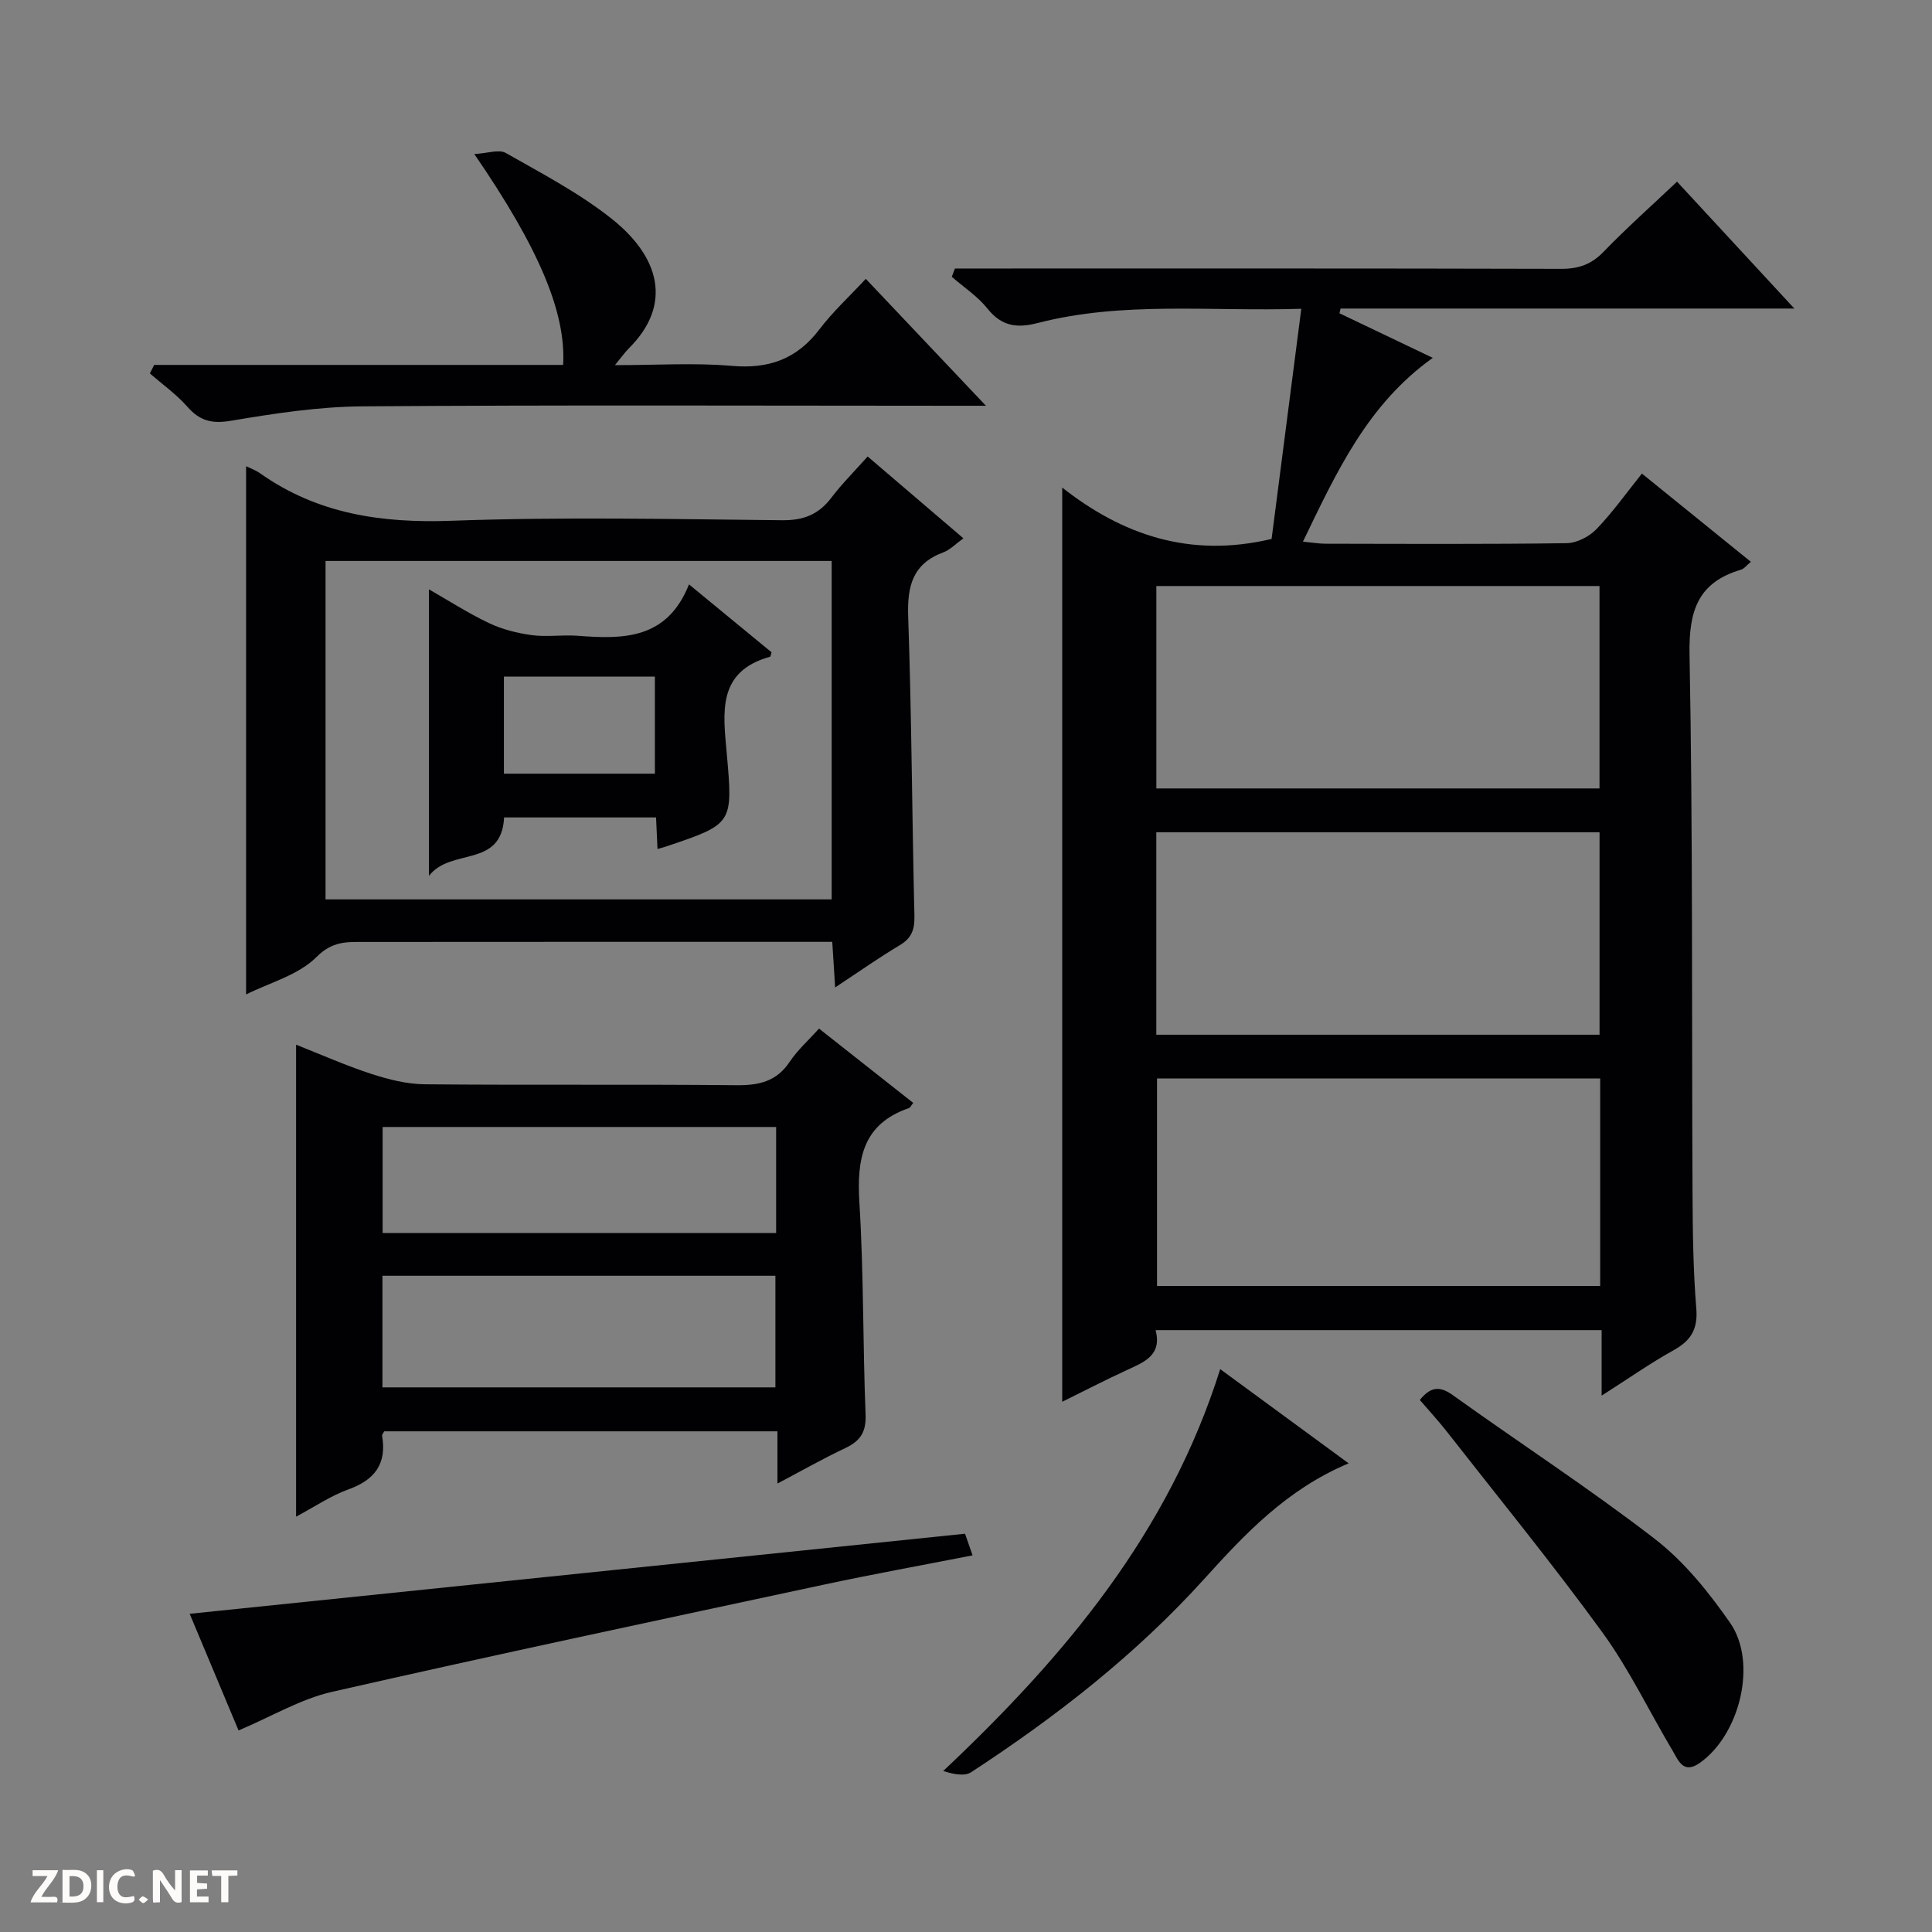
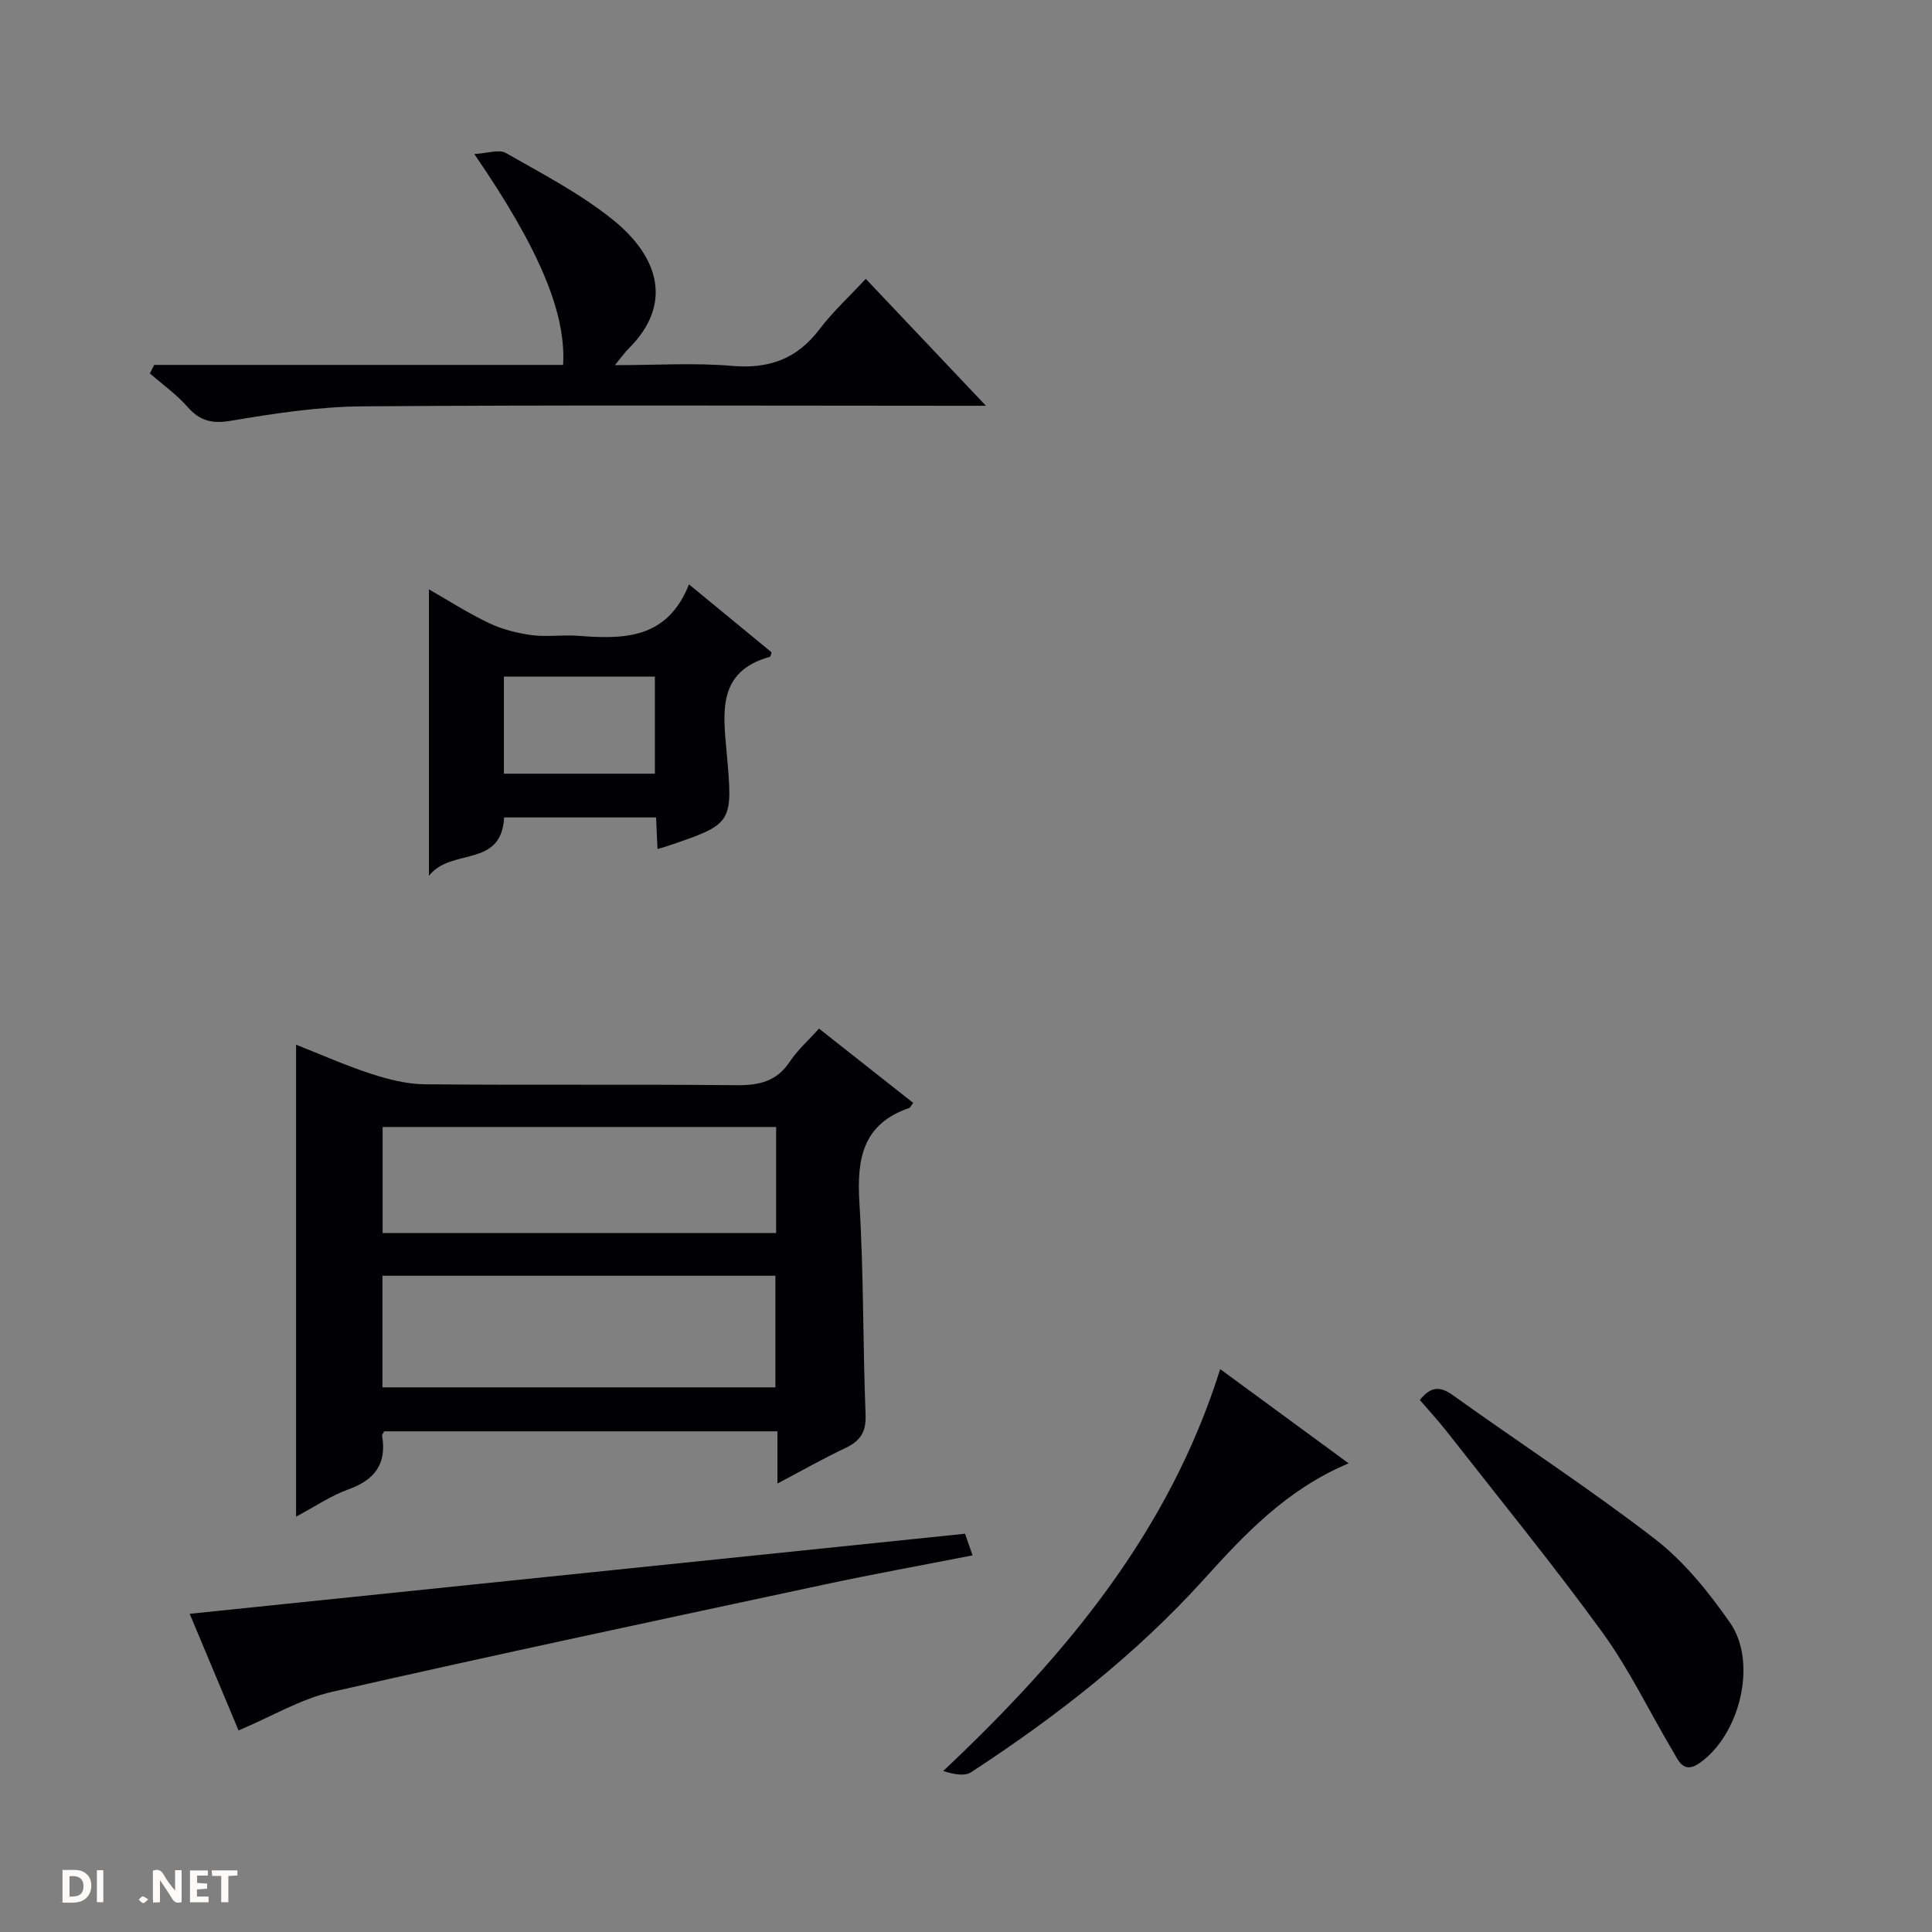
<svg xmlns="http://www.w3.org/2000/svg" enable-background="new 0 0 400 400" viewBox="0 0 400 400">
  <rect x="0" y="0" width="400" height="400" fill="#808080" stroke="none" />
  <g fill="#fcfbfa">
    <path d="m37.59 393.81c-.92.31-1.52.05-2-.78-.7-1.2-1.52-2.34-2.47-3.78v4.59c-.55.03-.95.05-1.41.07-.03-.37-.06-.64-.06-.91 0-1.91 0-3.81 0-5.7 1.13-.41 1.77-.03 2.29.91.62 1.11 1.38 2.14 2.31 3.19v-4.2h1.35v6.61z" />
    <path d="m12.94 393.88v-6.75c1.9.19 3.93-.54 5.37 1.29.8 1.01.78 2.88.03 3.97-1.37 1.97-3.4 1.51-6.4 1.49m2.45-1.22c2.04.12 2.92-.58 2.89-2.21-.03-1.51-.98-2.19-2.89-2z" />
-     <path d="m11.81 393.87h-5.49c.68-2.18 2.47-3.48 3.51-5.45h-3.08v-1.21h5.29c-.71 2.13-2.44 3.48-3.47 5.51.86 0 1.63.04 2.39-.01.79-.05 1.14.21.85 1.16" />
    <path d="m39.33 393.86v-6.61h3.7v1.07h-2.22v1.52c.68.04 1.34.09 2.07.13v1.07c-.72.05-1.38.09-2.1.14v1.48h2.4v1.19h-3.85z" />
-     <path d="m27.71 388.56c-1.15-.3-2.46-.61-3.1.64-.37.73-.41 1.93-.06 2.67.63 1.35 1.99.93 3.17.68.35.94-.01 1.32-.93 1.46-1.62.25-3.05-.27-3.76-1.48-.73-1.24-.6-3.03.31-4.17.88-1.11 2.71-1.7 4-1.16.32.13.44.74.65 1.12-.1.08-.19.16-.28.24" />
    <path d="m49.15 387.24v1.07c-.59.02-1.17.05-1.87.08v5.44h-1.48v-5.44h-1.85c-.05-.4-.08-.73-.13-1.15z" />
    <path d="m20.06 387.21h1.33v6.62h-1.33z" />
    <path d="m30.68 393.25c-.39.38-.8.79-1.05.76-.32-.05-.6-.45-.9-.7.26-.24.51-.64.8-.67.29-.04.62.3 1.15.61" />
  </g>
-   <path d="m331.6 288.95c0-5.27 0-9.23 0-13.56-30.91 0-61.43 0-92.34 0 1.33 5.17-2.29 6.58-5.85 8.22-4.64 2.13-9.18 4.49-13.49 6.61 0-63.1 0-125.91 0-189.27 12.37 9.72 26.36 14.67 43.35 10.63 1.96-15.16 4.01-31.02 6.15-47.65-18.95.59-36.94-1.61-54.59 2.95-4.26 1.1-7.45.69-10.37-2.97-2.03-2.55-4.9-4.43-7.4-6.6.22-.57.43-1.14.65-1.72h5.54c39.99 0 79.98-.04 119.96.07 3.61.01 6.25-.9 8.79-3.53 4.83-4.99 10.04-9.62 15.21-14.52 8.07 8.73 15.82 17.11 24.29 26.27-31.97 0-62.96 0-93.95 0-.08.33-.15.65-.23.98 6.33 3.03 12.67 6.05 19.32 9.23-13.53 9.66-19.9 23.61-26.88 38.05 1.85.18 3.23.42 4.61.43 16.66.03 33.32.12 49.98-.11 2.11-.03 4.68-1.36 6.18-2.91 3.32-3.43 6.1-7.38 9.41-11.5 7.63 6.18 14.95 12.11 22.56 18.27-.86.7-1.37 1.43-2.05 1.63-8.95 2.64-10.82 8.56-10.65 17.58.7 37.14.44 74.3.62 111.45.04 7.98.13 15.98.78 23.93.35 4.31-1.12 6.66-4.73 8.66-4.73 2.62-9.19 5.76-14.87 9.38zm-.3-65.67c-30.83 0-61.22 0-91.75 0v42.97h91.75c0-14.42 0-28.49 0-42.97zm-.14-60.04c0-14.29 0-28.14 0-41.91-30.81 0-61.19 0-91.75 0v41.91zm.01 50.99c0-14.27 0-28.12 0-41.91-30.8 0-61.18 0-91.77 0v41.91z" fill="#010104" />
  <path d="m160.96 307.15c0-3.94 0-7.21 0-10.81-27.37 0-54.41 0-81.42 0-.18.37-.47.67-.43.92.99 5.8-1.5 9.13-6.97 11.1-3.69 1.33-7.03 3.62-10.84 5.65 0-32.62 0-64.88 0-97.72 5.19 2.05 10.3 4.33 15.59 6.05 3.56 1.16 7.37 2.12 11.08 2.15 21.48.2 42.97-.02 64.45.19 4.67.05 8.34-.73 11.08-4.85 1.64-2.46 3.93-4.49 6.07-6.87 6.54 5.16 13.02 10.27 19.5 15.38-.45.57-.6.98-.86 1.07-9.64 3.3-10.84 10.57-10.28 19.6.9 14.6.7 29.26 1.28 43.88.14 3.6-1.09 5.44-4.16 6.9-4.61 2.18-9.05 4.7-14.09 7.36zm-81.78-43.02v23.11h81.36c0-7.91 0-15.47 0-23.11-27.2 0-54.01 0-81.36 0zm81.51-8.84c0-7.55 0-14.65 0-21.96-27.29 0-54.33 0-81.47 0v21.96z" fill="#010104" />
-   <path d="m172.91 204.44c-.22-3.47-.39-6.2-.6-9.44-2.01 0-3.79 0-5.57 0-30.47 0-60.95-.01-91.42.02-3.52 0-6.48-.19-9.76 3.09-3.78 3.79-9.79 5.36-14.61 7.78 0-36.59 0-73.03 0-109.36.6.3 1.86.73 2.91 1.47 11.94 8.43 25.18 10.34 39.61 9.82 22.78-.83 45.62-.34 68.43-.11 4.44.05 7.57-1.17 10.21-4.65 2.2-2.9 4.8-5.48 7.53-8.55 6.6 5.64 13.02 11.12 19.82 16.94-1.58 1.14-2.74 2.38-4.16 2.91-6.37 2.37-7.49 7-7.27 13.32.72 20.61.79 41.25 1.29 61.87.07 2.82-.51 4.63-3.01 6.13-4.36 2.6-8.54 5.55-13.4 8.76zm-105.51-88.3v70.07h104.79c0-23.57 0-46.76 0-70.07-35.02 0-69.63 0-104.79 0z" fill="#010104" />
  <path d="m31.92 75.55h84.67c.62-10.79-4.95-24.08-18.39-43.66 2.72-.14 5.1-1.03 6.52-.22 7.5 4.27 15.28 8.33 21.99 13.68 9.69 7.72 12.72 17.58 3.48 26.78-.79.78-1.43 1.71-2.88 3.47 8.69 0 16.5-.52 24.2.15 7.67.67 13.47-1.41 18.15-7.57 2.79-3.68 6.25-6.84 9.59-10.45 8.34 8.81 16.1 17 24.88 26.28-2.8 0-4.47 0-6.14 0-40.99-.01-81.99-.18-122.98.12-9.07.07-18.19 1.47-27.17 2.98-3.95.67-6.45.05-9.03-2.88-2.28-2.59-5.16-4.63-7.78-6.92.3-.58.59-1.17.89-1.76z" fill="#010104" />
  <path d="m49.39 358.27c-3.31-7.89-6.87-16.39-10.12-24.15 53.51-5.53 106.78-11.03 160.53-16.58.31.9.83 2.37 1.56 4.48-10.63 2.08-20.85 3.93-31.01 6.11-33.88 7.26-67.79 14.45-101.57 22.14-6.48 1.46-12.46 5.07-19.39 8z" fill="#010104" />
  <path d="m293.96 289.85c2.12-2.62 3.98-3.04 6.79-1.03 13.92 9.99 28.32 19.35 41.88 29.81 6.06 4.68 11.13 10.99 15.55 17.33 5.76 8.26 2.04 23.21-6.27 29.04-3.4 2.39-4.41-.5-5.61-2.53-4.85-8.14-8.96-16.81-14.5-24.44-10.36-14.25-21.52-27.92-32.38-41.8-1.74-2.21-3.66-4.28-5.46-6.38z" fill="#010104" />
  <path d="m279.22 302.97c-12.84 5.4-21.47 14.62-29.92 23.96-14.16 15.66-30.64 28.49-48.22 39.98-1.39.91-3.68.42-5.8-.24 25.16-23.72 46.67-49.28 57.35-83.21 8.89 6.52 17.38 12.75 26.59 19.51z" fill="#010104" />
  <path d="m136.13 175.78c-.11-2.38-.2-4.34-.3-6.54-10.62 0-21.05 0-31.46 0-.55 10.6-11.02 6.19-15.56 12.1 0-20.58 0-39.7 0-59.32 3.97 2.27 8.07 4.91 12.44 6.99 2.74 1.3 5.84 2.08 8.86 2.49 3.11.42 6.34-.11 9.48.13 9.44.73 18.52.8 23.06-10.64 6.2 5.1 11.65 9.59 17.09 14.06-.15.44-.18.89-.33.93-11.02 3.04-9.68 11.66-8.95 19.93 1.3 14.66 1.33 14.66-12.46 19.32-.46.16-.93.28-1.87.55zm-31.8-35.69v20.09h31.26c0-6.96 0-13.5 0-20.09-10.54 0-20.67 0-31.26 0z" fill="#010104" />
</svg>